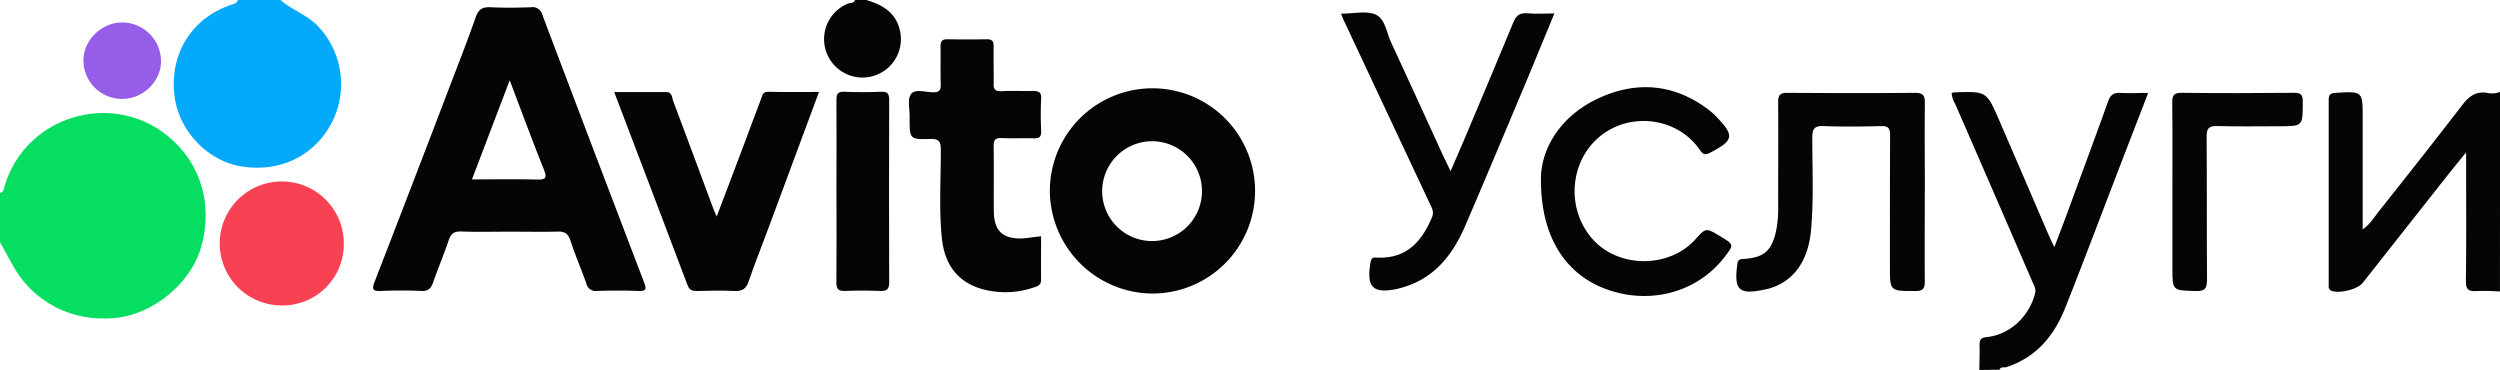
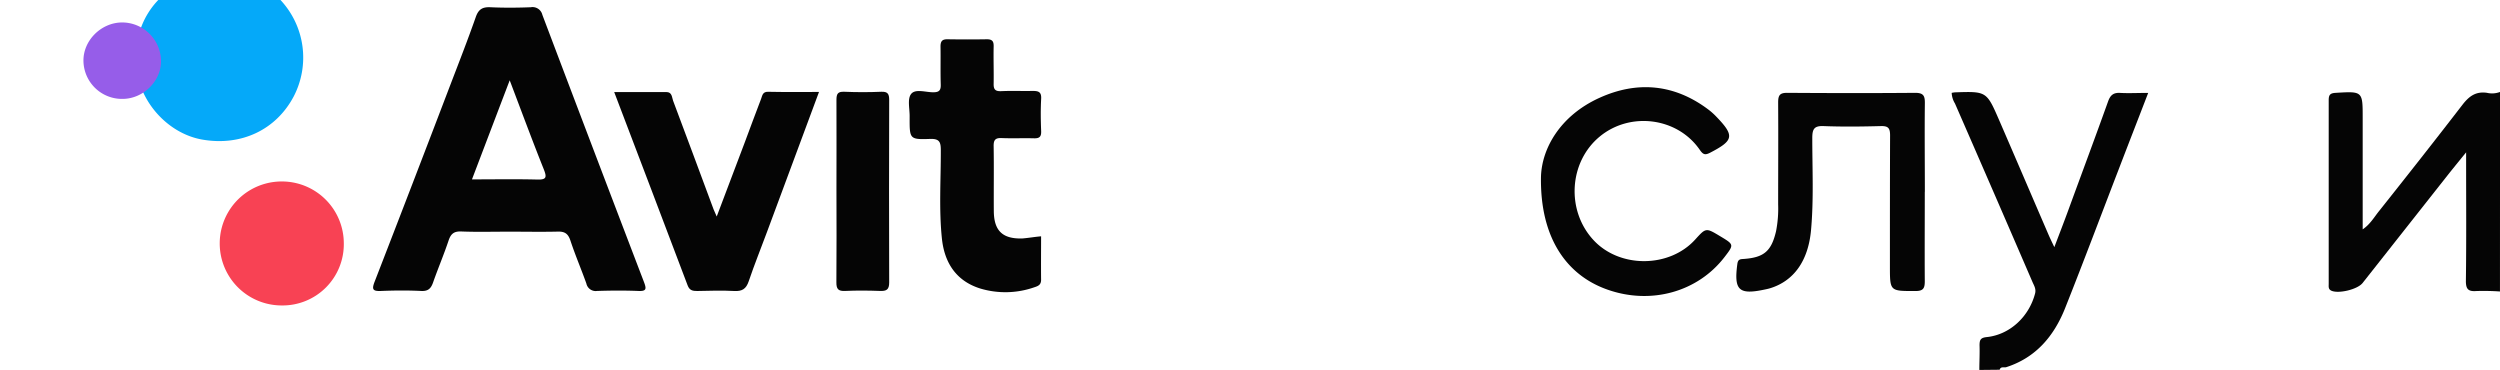
<svg xmlns="http://www.w3.org/2000/svg" id="Слой_1" data-name="Слой 1" viewBox="0 0 759.37 112.37">
  <defs>
    <style>.cls-1{fill:#06de62;}.cls-2{fill:#05a9f9;}.cls-3{fill:#050505;}.cls-4{fill:#f84254;}.cls-5{fill:#965de9;}</style>
  </defs>
-   <path class="cls-1" d="M169.35,253.79c1.19-.2,1.15-1.24,1.4-2.07,6.3-21.16,32.38-29.16,49.54-15.21,10.11,8.22,13.91,21,10.09,34-3.19,10.84-14.48,20.12-25.9,21.29-13.3,1.37-25.32-4.89-31.48-16.38-1.19-2.23-2.43-4.43-3.65-6.65Z" transform="translate(-169.35 -195.22)" />
-   <path class="cls-2" d="M254.55,195.22c3.55,3.09,8.17,4.5,11.51,8.08a25.6,25.6,0,0,1,4,29.32c-5.38,10.16-16,15.15-27.81,13.07-10-1.77-18.53-10.81-19.87-21.15-1.68-12.94,5.24-24,17.47-27.95.82-.26,1.47-.52,1.74-1.37Z" transform="translate(-169.35 -195.22)" />
+   <path class="cls-2" d="M254.55,195.22a25.6,25.6,0,0,1,4,29.32c-5.38,10.16-16,15.15-27.81,13.07-10-1.77-18.53-10.81-19.87-21.15-1.68-12.94,5.24-24,17.47-27.95.82-.26,1.47-.52,1.74-1.37Z" transform="translate(-169.35 -195.22)" />
  <path class="cls-3" d="M928.71,283.76a70.61,70.61,0,0,0-7.12-.14c-2.51.19-3.26-.55-3.23-3.16.16-11.91.07-23.83.07-35.75v-3.22c-2.21,2.73-3.88,4.76-5.51,6.82L887,281.16c-1.55,2-7.44,3.38-9.56,2.33-.93-.47-.75-1.31-.75-2.07,0-18.61,0-37.22,0-55.83,0-1.64.54-2.08,2.14-2.17,8.19-.48,8.19-.52,8.18,7.68v33.79c2.33-1.59,3.51-3.76,5-5.59,8.53-10.73,17-21.48,25.38-32.35,2-2.55,4-4,7.34-3.54a6.82,6.82,0,0,0,4-.26Z" transform="translate(-169.35 -195.22)" />
  <path class="cls-3" d="M770.57,307.59c0-2.49.15-5,.06-7.48,0-1.64.31-2.31,2.18-2.5,7-.72,12.85-6.18,14.69-13.24.37-1.42-.34-2.44-.81-3.54Q775,253.74,763.17,226.66a6.72,6.72,0,0,1-1-3.23,8.73,8.73,0,0,1,1-.16c9.57-.32,9.6-.33,13.4,8.41,5,11.53,9.94,23.08,14.92,34.61.48,1.12,1,2.21,1.86,4,1.59-4.21,3-7.81,4.31-11.42,4-10.93,8.08-21.85,12-32.8.67-1.88,1.57-2.74,3.63-2.63,2.69.15,5.39,0,8.57,0-3.06,7.94-6,15.49-8.88,23-5.45,14.14-10.77,28.34-16.37,42.41-3.36,8.43-8.84,15-17.87,17.9-.67.22-1.67-.32-2,.78Z" transform="translate(-169.35 -195.22)" />
-   <path class="cls-3" d="M432.47,195.22c4.7,1.38,8.7,3.57,10.1,8.74a11.67,11.67,0,1,1-15.79-7.6c.76-.34,1.9,0,2.28-1.14Z" transform="translate(-169.35 -195.22)" />
  <path class="cls-3" d="M323.75,265.59c-4.77,0-9.54.13-14.3-.06-2.25-.09-3.17.75-3.85,2.77-1.43,4.28-3.21,8.45-4.7,12.71-.64,1.81-1.47,2.7-3.6,2.59-4.07-.2-8.17-.17-12.25,0-2.51.11-2.8-.51-1.91-2.81q11.58-29.85,23-59.79c2.63-6.86,5.31-13.71,7.74-20.64.83-2.37,2.08-3.05,4.46-2.94,4.08.19,8.17.16,12.25,0a3.06,3.06,0,0,1,3.5,2.31q15.36,40.62,30.87,81.17c.75,2,.83,2.81-1.69,2.7-4.2-.17-8.4-.14-12.6,0a2.88,2.88,0,0,1-3.21-2.26c-1.56-4.36-3.39-8.64-4.83-13-.69-2.08-1.66-2.84-3.86-2.77C333.74,265.69,328.74,265.58,323.75,265.59Zm.43-46c-4,10.48-7.66,20.12-11.47,30.12,7,0,13.42-.12,19.86.05,2.76.07,2.9-.68,2-3C331.09,238.06,327.84,229.27,324.18,219.63Z" transform="translate(-169.35 -195.22)" />
-   <path class="cls-3" d="M488.24,253a31.17,31.17,0,1,1,31,31.38A31.35,31.35,0,0,1,488.24,253Zm15.89.31a15.16,15.16,0,1,0,15.09-15.19A15.19,15.19,0,0,0,504.13,253.32Z" transform="translate(-169.35 -195.22)" />
  <path class="cls-3" d="M418.12,223.15c-5.35,14.4-10.57,28.49-15.81,42.57-1.85,5-3.84,9.91-5.54,14.94-.79,2.33-2,3.09-4.43,2.95-3.73-.21-7.49-.07-11.23,0-1.33,0-2.3-.16-2.88-1.67-7.34-19.44-14.75-38.86-22.32-58.76h15.84c1.78,0,1.67,1.61,2.05,2.63,4.14,11,8.21,22,12.3,33,.2.52.44,1,.95,2.18,3-7.85,5.73-15.13,8.48-22.41,1.67-4.44,3.29-8.9,5-13.33.37-.94.42-2.18,2.1-2.15C407.7,223.21,412.77,223.15,418.12,223.15Z" transform="translate(-169.35 -195.22)" />
  <path class="cls-3" d="M485.58,267c0,4.38-.05,8.78,0,13.19,0,1.5-.81,1.89-2,2.27a26.58,26.58,0,0,1-16.4.42c-7.37-2.27-10.94-7.81-11.72-15.14-.94-8.92-.31-17.9-.34-26.85,0-2.48-.37-3.57-3.25-3.47-6.22.22-6.23,0-6.22-6.35v-.34c.06-2.37-.74-5.37.42-6.92,1.26-1.71,4.43-.55,6.75-.56,1.8,0,2.33-.58,2.28-2.34-.12-3.86,0-7.71-.07-11.57,0-1.62.53-2.22,2.15-2.19,4,.06,7.95.07,11.92,0,1.7,0,2.11.66,2.07,2.22-.08,3.74.06,7.49,0,11.23-.05,1.75.45,2.39,2.29,2.31,3.17-.15,6.36,0,9.54-.07,1.77,0,2.72.27,2.6,2.39-.18,3.28-.13,6.57,0,9.86.06,1.67-.54,2.18-2.14,2.14-3.29-.09-6.59.07-9.88-.07-1.94-.08-2.45.62-2.41,2.51.11,6.57,0,13.15.05,19.73.06,5.95,2.7,8.44,8.69,8.25C481.71,267.51,483.5,267.18,485.58,267Z" transform="translate(-169.35 -195.22)" />
-   <path class="cls-3" d="M576.68,199.38c3.87,0,7.69-1,10.55.28s3.25,5.39,4.61,8.31c5.36,11.5,10.59,23.06,15.88,34.6.61,1.32,1.26,2.62,2.24,4.63,1.49-3.44,2.73-6.24,3.92-9.07,5.06-12,10.15-24,15.12-36.06.85-2.06,1.85-3,4.22-2.82,2.57.25,5.19.05,8.28.05-2.78,6.7-5.38,13-8,19.38-6.33,15-12.61,30.1-19.07,45.09-3.91,9.08-9.68,16.39-19.9,19-.22,0-.43.15-.65.19-7.59,1.58-9.58-.45-8.22-8.16.28-1.59,1.2-1.36,2.17-1.32,9.17.33,13.56-5.38,16.48-12.24.7-1.64,0-2.83-.65-4.15Q590.48,229,577.33,201C577.15,200.6,577,200.2,576.68,199.38Z" transform="translate(-169.35 -195.22)" />
  <path class="cls-3" d="M754,253.46c0,9.08-.06,18.16,0,27.23,0,2.19-.54,2.92-2.84,2.93-7.75,0-7.75.11-7.75-7.45,0-13.27,0-26.55.05-39.83,0-2.19-.56-2.88-2.79-2.82-5.79.15-11.59.23-17.37,0-3-.13-3.47,1-3.47,3.69,0,9.3.46,18.61-.38,27.9s-5.18,15.46-12.49,17.68c-.54.16-1.09.28-1.65.39-7.81,1.66-9.32.18-8.24-7.79.2-1.49.92-1.44,2-1.52,6.11-.44,8.35-2.4,9.75-8.4a35.8,35.8,0,0,0,.64-8.13c0-10.33.07-20.65,0-31,0-2.18.5-2.94,2.8-2.92,13,.09,25.9.11,38.84,0,2.58,0,2.94,1,2.92,3.16-.1,9,0,17.93,0,26.9Z" transform="translate(-169.35 -195.22)" />
  <path class="cls-3" d="M637.42,248.89c.26-8.62,5.85-18.53,17.72-23.93,11.46-5.22,22.74-4.25,33.06,3.49a20,20,0,0,1,2.28,2c5.83,6,5.57,7.4-1.71,11.17-1.61.83-2.18.46-3.15-.94-6.79-9.79-21.07-11.62-30.33-4-9.43,7.76-10.28,22.6-1.8,31.59,8,8.49,23,8.33,30.8-.32,3.24-3.57,3.24-3.57,7.52-1s4.29,2.55,1.34,6.38c-8.16,10.59-22.34,14.53-35.56,9.85C644.94,278.73,637.1,267.11,637.42,248.89Z" transform="translate(-169.35 -195.22)" />
  <path class="cls-4" d="M254.92,288a18.83,18.83,0,1,1,0-37.66,18.81,18.81,0,0,1,18.86,18.72A18.6,18.6,0,0,1,254.92,288Z" transform="translate(-169.35 -195.22)" />
-   <path class="cls-3" d="M829.21,253.42c0-9,.06-17.93-.05-26.9,0-2.22.32-3.15,2.88-3.11,11.36.14,22.72.11,34.08,0,2.09,0,2.68.5,2.69,2.61,0,7.55.13,7.55-7.23,7.55-6.25,0-12.5.12-18.75-.06-2.57-.07-3.24.71-3.22,3.25.12,14.42,0,28.83.12,43.24,0,2.7-.44,3.72-3.44,3.63-7.08-.22-7.08-.05-7.08-7.05Z" transform="translate(-169.35 -195.22)" />
  <path class="cls-3" d="M423.42,252.75c0-9.06.05-18.12,0-27.18,0-1.88.42-2.56,2.4-2.48,3.74.16,7.49.16,11.22,0,2-.08,2.41.7,2.4,2.54q-.09,27.69,0,55.39c0,2.23-.86,2.64-2.81,2.57-3.51-.13-7-.16-10.54,0-2.1.1-2.71-.54-2.69-2.64C423.49,271.56,423.43,262.15,423.42,252.75Z" transform="translate(-169.35 -195.22)" />
  <path class="cls-5" d="M206.63,225.26a11.71,11.71,0,0,1-11.93-11.43c-.15-6.22,5.28-11.71,11.65-11.79a11.84,11.84,0,0,1,11.91,11.83C218.24,219.93,212.83,225.22,206.63,225.26Z" transform="translate(-169.35 -195.22)" />
</svg>